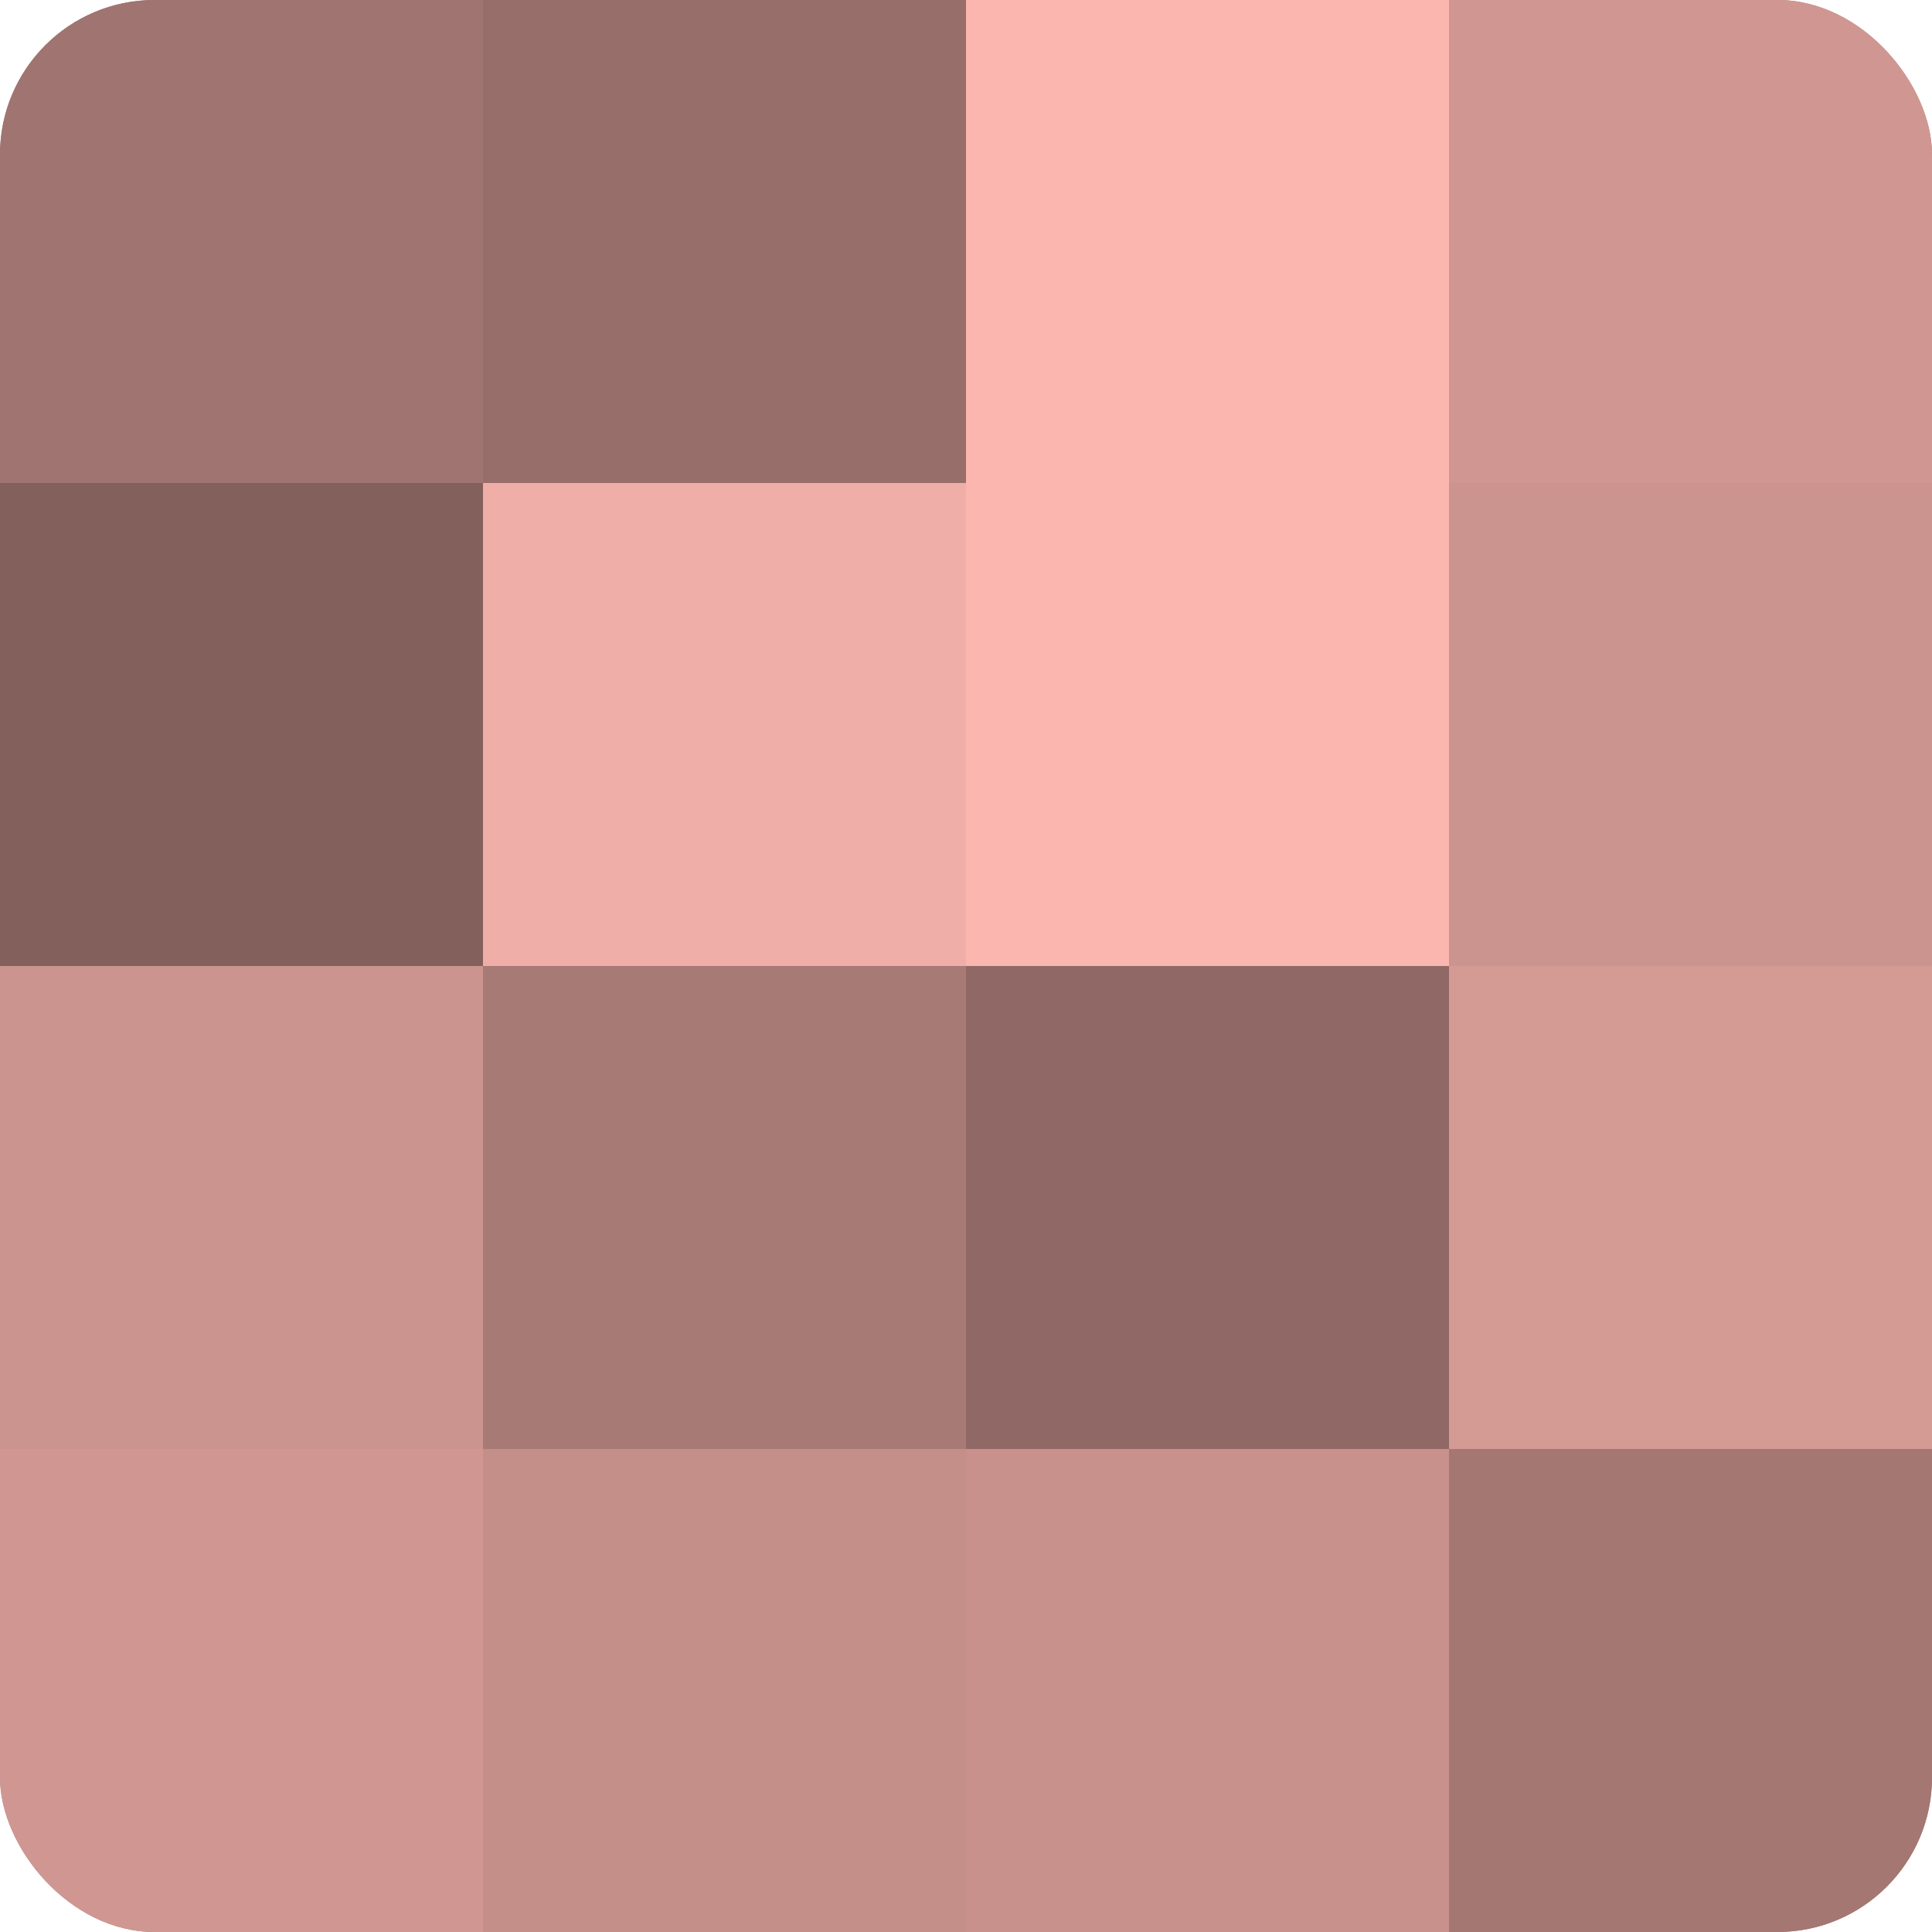
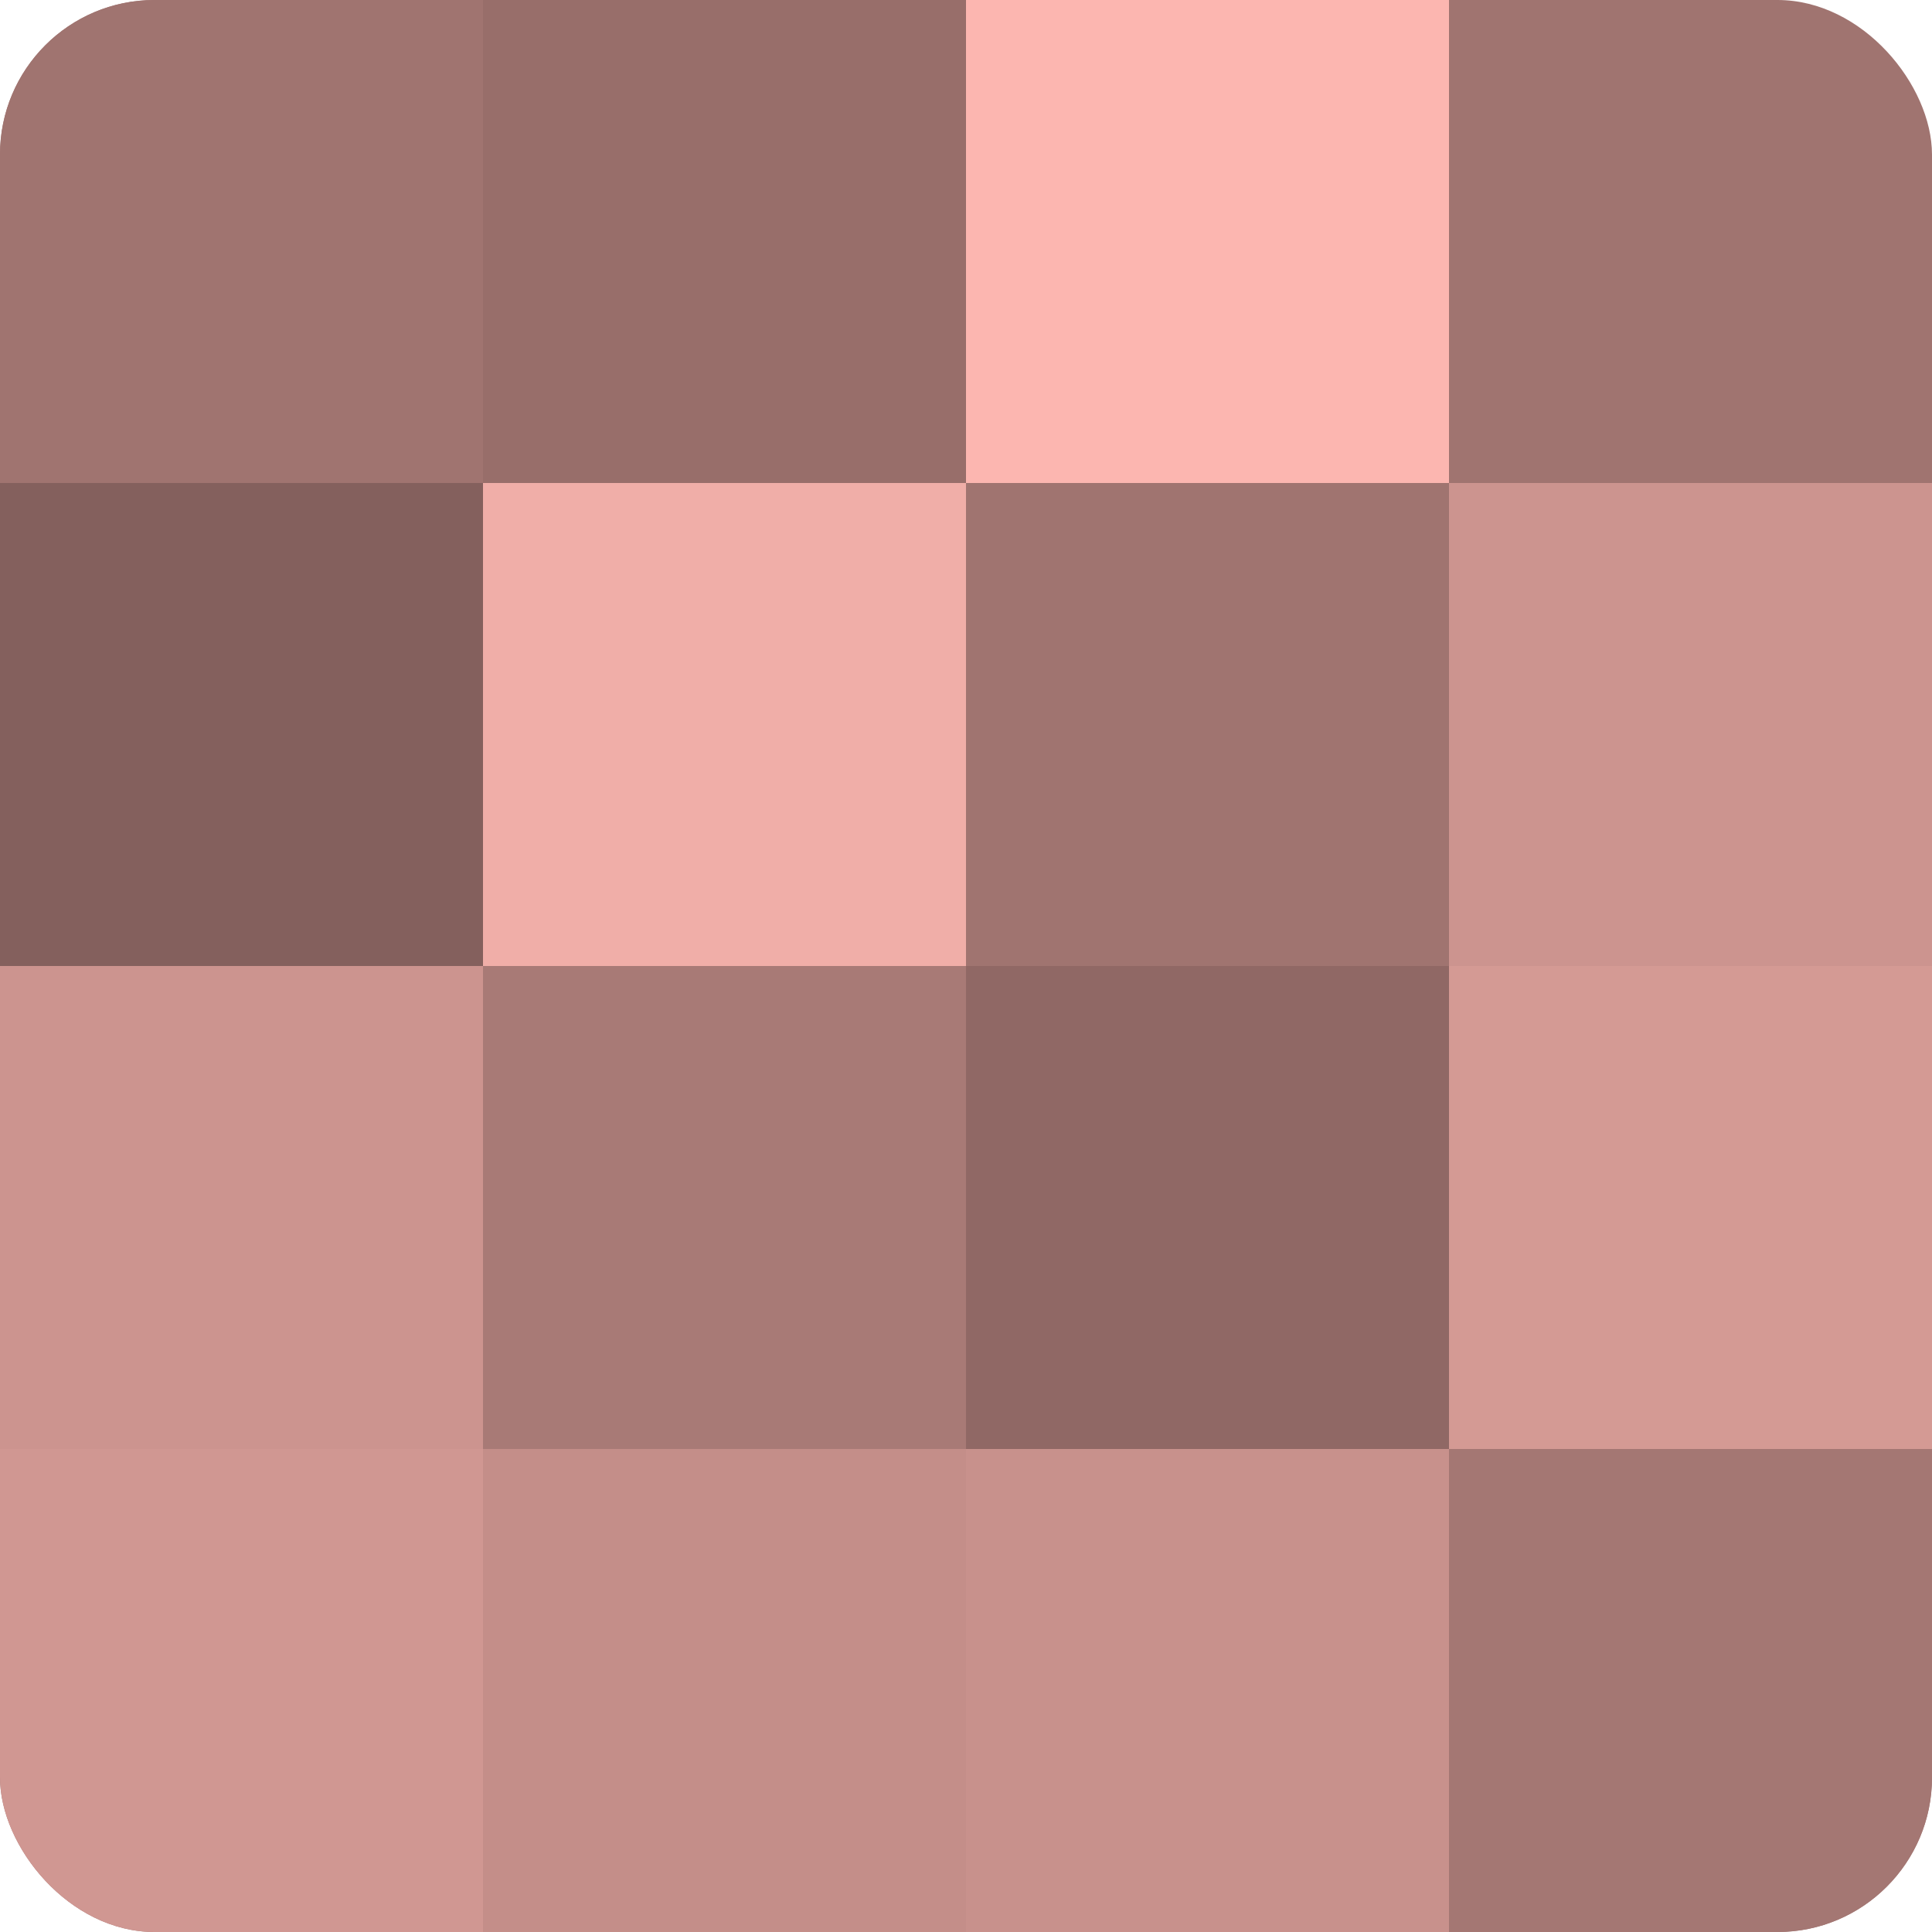
<svg xmlns="http://www.w3.org/2000/svg" width="60" height="60" viewBox="0 0 100 100" preserveAspectRatio="xMidYMid meet">
  <defs>
    <clipPath id="c" width="100" height="100">
      <rect width="100" height="100" rx="8" ry="8" />
    </clipPath>
  </defs>
  <g clip-path="url(#c)">
    <rect width="100" height="100" fill="#a07470" />
    <rect width="25" height="25" fill="#a07470" />
    <rect y="25" width="25" height="25" fill="#84605d" />
    <rect y="50" width="25" height="25" fill="#cc948f" />
    <rect y="75" width="25" height="25" fill="#d09792" />
    <rect x="25" width="25" height="25" fill="#986e6a" />
    <rect x="25" y="25" width="25" height="25" fill="#f0aea8" />
    <rect x="25" y="50" width="25" height="25" fill="#a87a76" />
    <rect x="25" y="75" width="25" height="25" fill="#c48e89" />
    <rect x="50" width="25" height="25" fill="#fcb6b0" />
-     <rect x="50" y="25" width="25" height="25" fill="#fcb6b0" />
    <rect x="50" y="50" width="25" height="25" fill="#906865" />
    <rect x="50" y="75" width="25" height="25" fill="#c8918c" />
-     <rect x="75" width="25" height="25" fill="#d09792" />
    <rect x="75" y="25" width="25" height="25" fill="#cc948f" />
    <rect x="75" y="50" width="25" height="25" fill="#d49a94" />
    <rect x="75" y="75" width="25" height="25" fill="#a47773" />
  </g>
</svg>